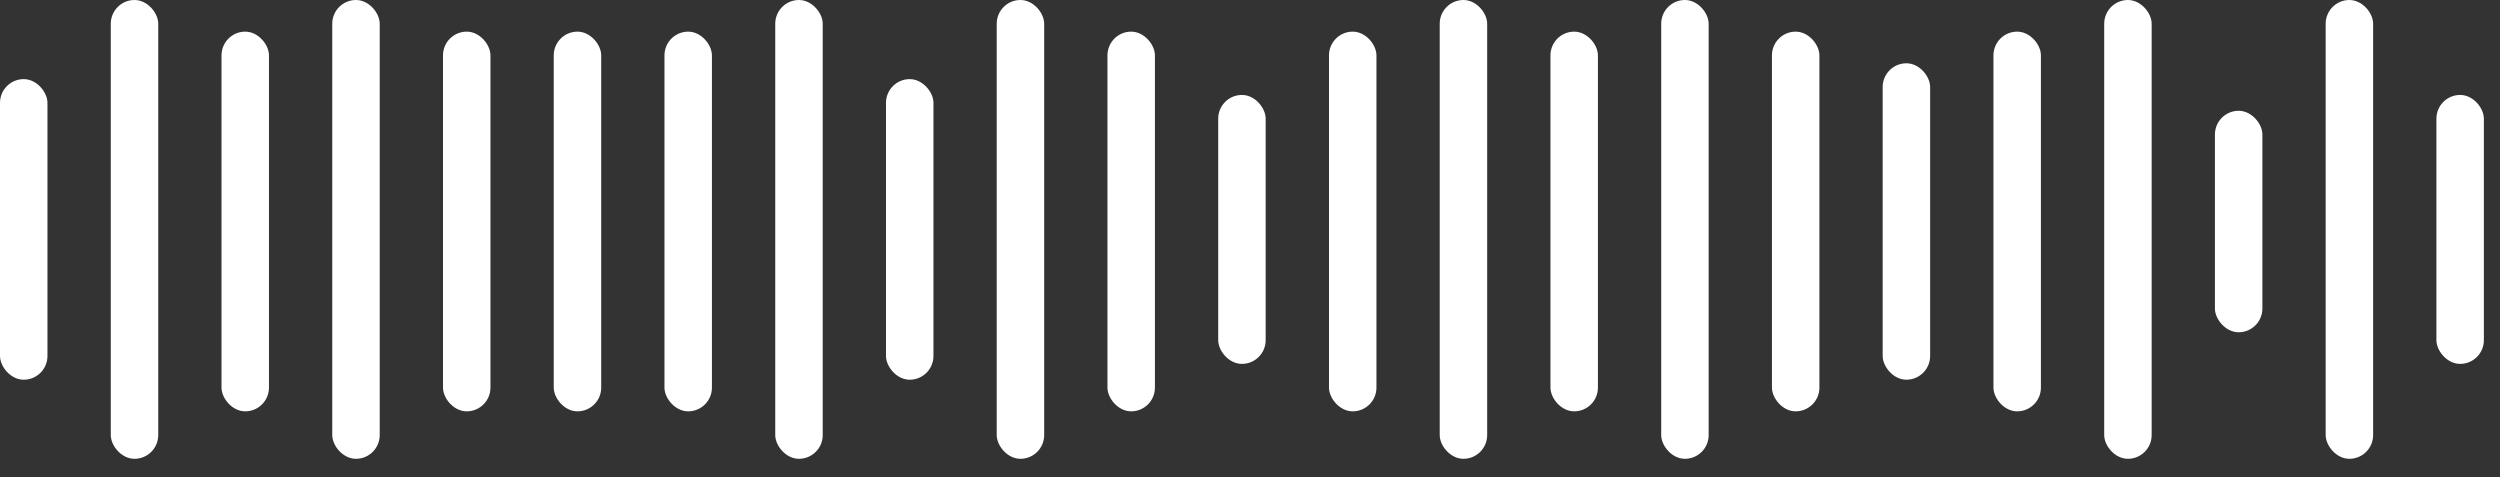
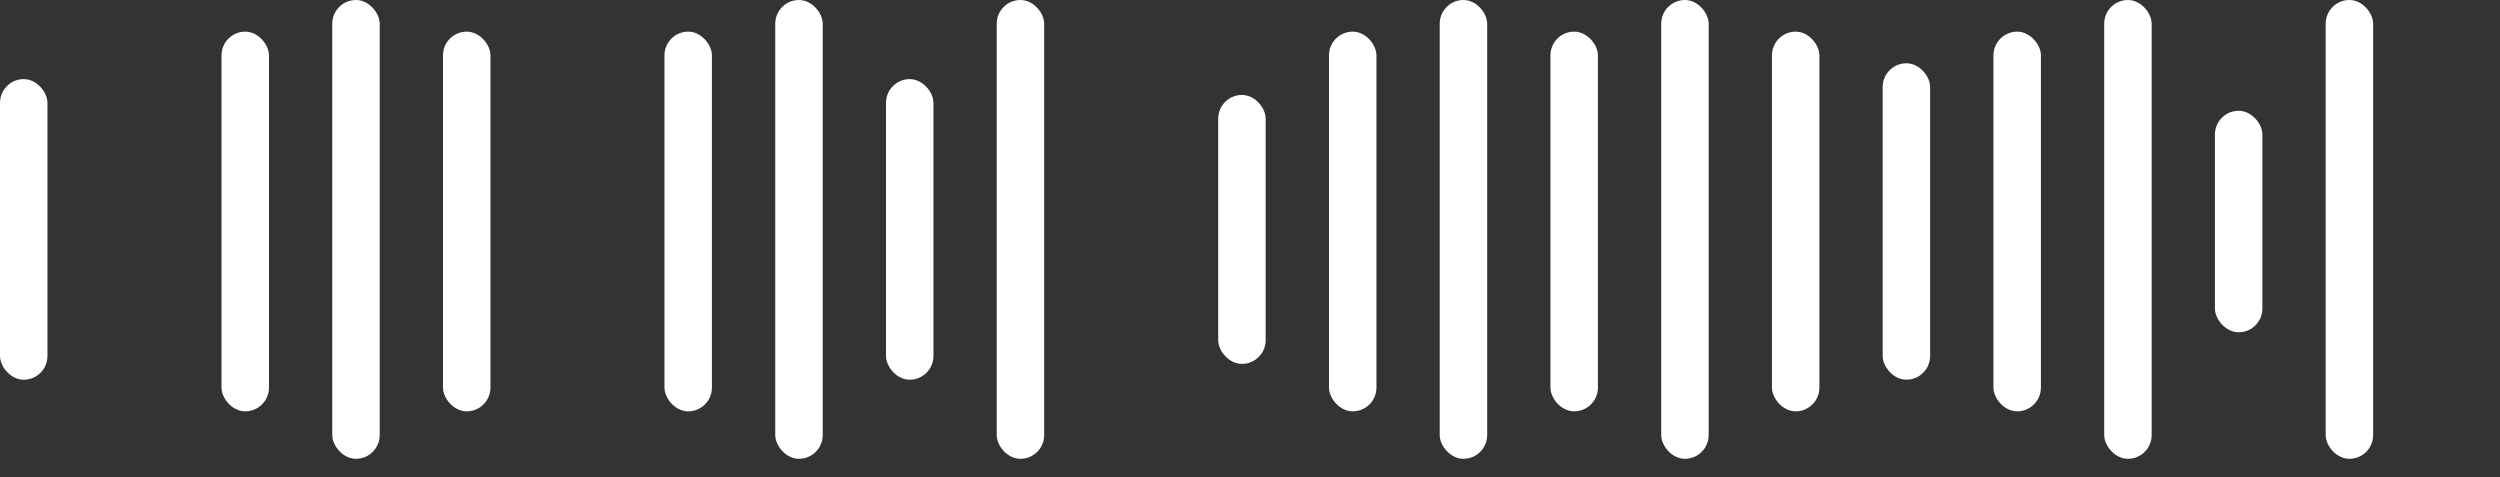
<svg xmlns="http://www.w3.org/2000/svg" width="131" height="25" viewBox="0 0 131 25" fill="none">
  <rect x="0" y="0" width="131" height="25" fill="#333333" stroke="none" />
  <rect y="4.146" width="2.487" height="15.751" rx="1.244" fill="white" />
  <rect x="11.607" y="1.658" width="2.487" height="19.896" rx="1.244" fill="white" />
  <rect x="23.213" y="1.658" width="2.487" height="19.896" rx="1.244" fill="white" />
  <rect x="34.818" y="1.658" width="2.487" height="19.896" rx="1.244" fill="white" />
  <rect x="46.426" y="4.146" width="2.487" height="15.751" rx="1.244" fill="white" />
-   <rect x="58.031" y="1.658" width="2.487" height="19.896" rx="1.244" fill="white" />
  <rect x="104.457" y="1.658" width="2.487" height="19.896" rx="1.244" fill="white" />
  <rect x="69.639" y="1.658" width="2.487" height="19.896" rx="1.244" fill="white" />
  <rect x="116.062" y="5.805" width="2.487" height="11.606" rx="1.244" fill="white" />
  <rect x="81.244" y="1.658" width="2.487" height="19.896" rx="1.244" fill="white" />
-   <rect x="127.668" y="4.975" width="2.487" height="14.093" rx="1.244" fill="white" />
  <rect x="92.85" y="1.658" width="2.487" height="19.896" rx="1.244" fill="white" />
-   <rect x="5.805" width="2.487" height="24.041" rx="1.244" fill="white" />
  <rect x="17.41" width="2.487" height="24.041" rx="1.244" fill="white" />
-   <rect x="29.016" y="1.658" width="2.487" height="19.896" rx="1.244" fill="white" />
  <rect x="40.623" width="2.487" height="24.041" rx="1.244" fill="white" />
  <rect x="52.228" width="2.487" height="24.041" rx="1.244" fill="white" />
  <rect x="63.834" y="4.975" width="2.487" height="14.093" rx="1.244" fill="white" />
  <rect x="110.26" width="2.487" height="24.041" rx="1.244" fill="white" />
  <rect x="75.441" width="2.487" height="24.041" rx="1.244" fill="white" />
  <rect x="121.865" width="2.487" height="24.041" rx="1.244" fill="white" />
  <rect x="87.047" width="2.487" height="24.041" rx="1.244" fill="white" />
  <rect x="98.652" y="3.316" width="2.487" height="16.58" rx="1.244" fill="white" />
</svg>